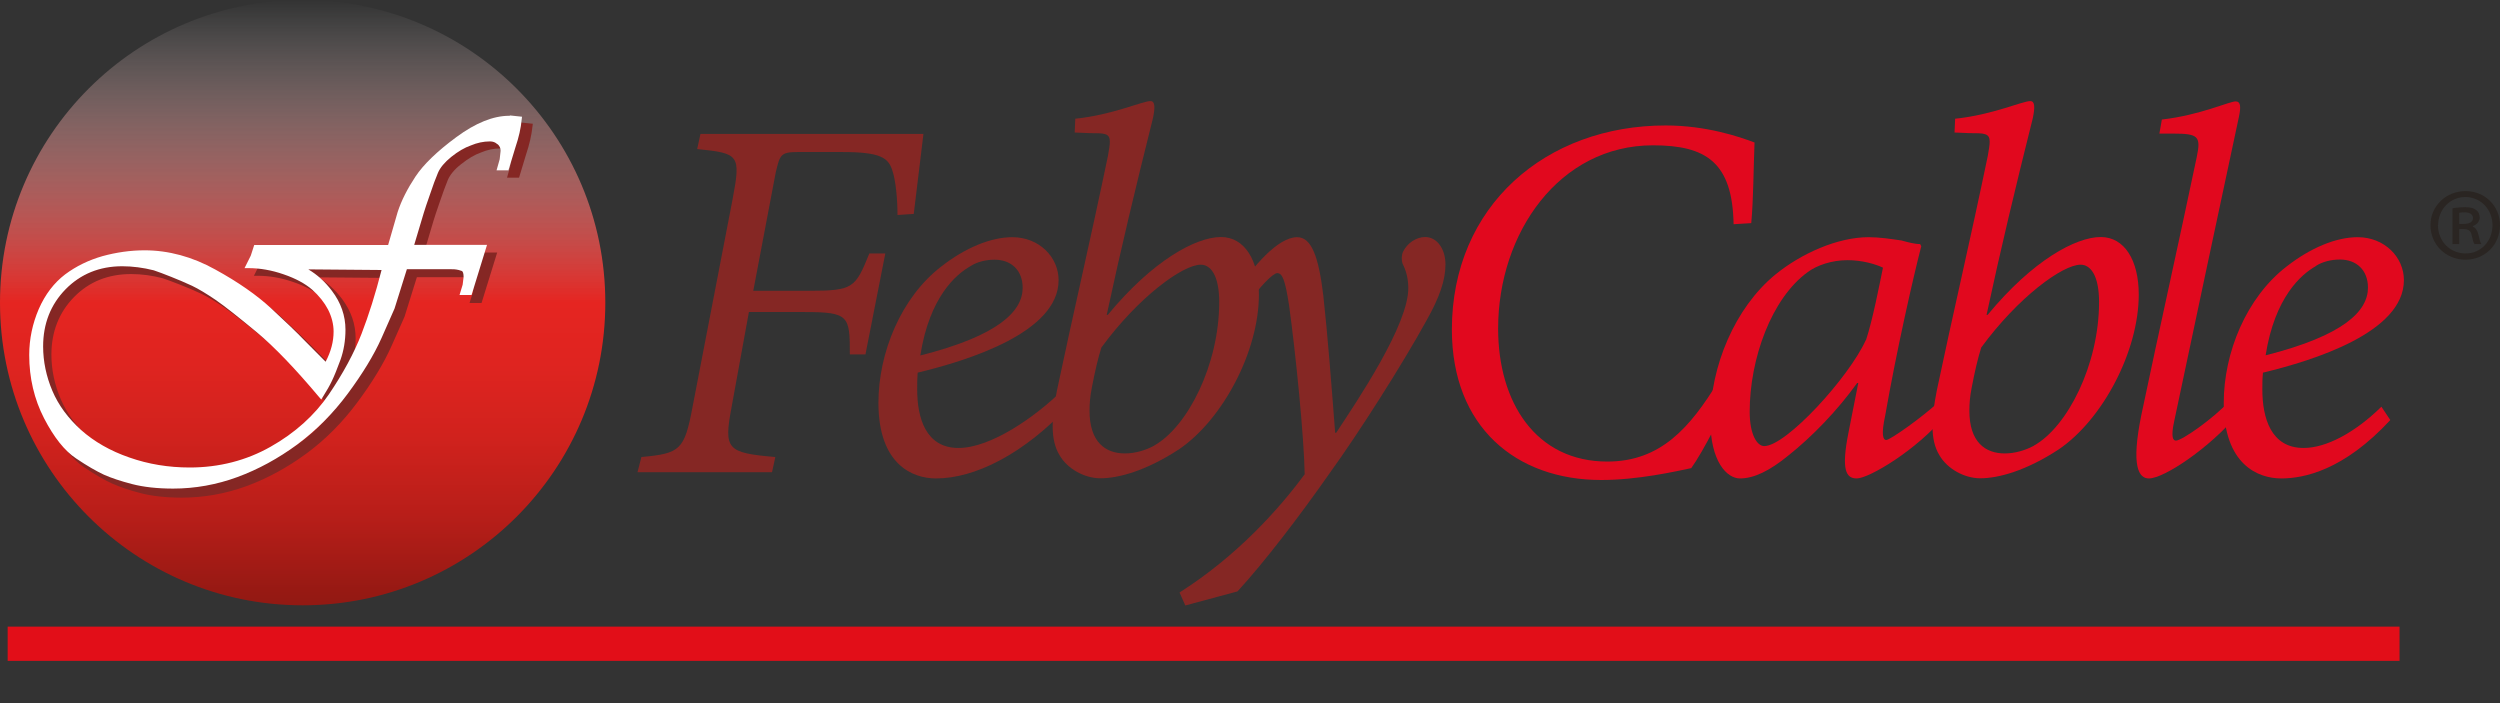
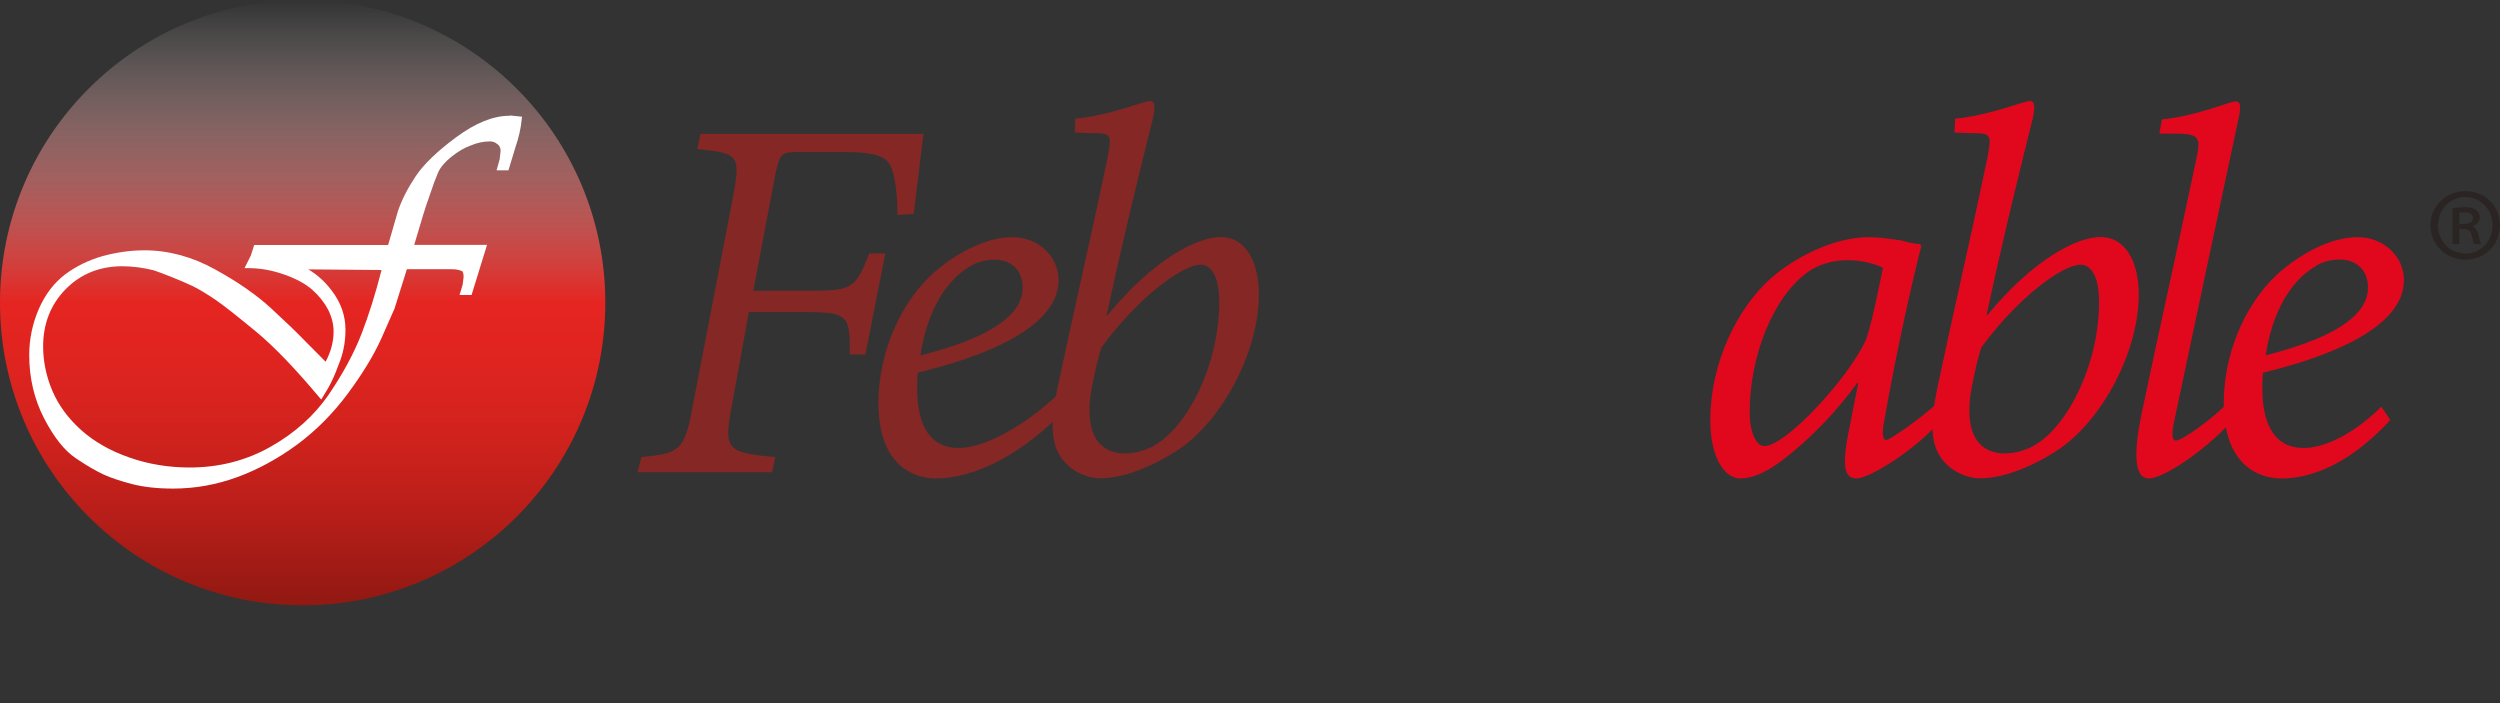
<svg xmlns="http://www.w3.org/2000/svg" width="160" height="45" id="a" data-name="katman 1" viewBox="0 0 160 45">
  <rect x="0" y="0" width="160" height="45" fill="#333333" stroke="none" />
  <defs>
    <linearGradient id="b" data-name="Adsız degrade 71" x1="19.37" y1="0" x2="19.37" y2="38.74" gradientUnits="userSpaceOnUse">
      <stop offset="0" stop-color="#fff" stop-opacity="0" />
      <stop offset=".5" stop-color="#e52521" />
      <stop offset=".6" stop-color="#df2420" />
      <stop offset=".72" stop-color="#d1221d" />
      <stop offset=".85" stop-color="#b81e19" />
      <stop offset=".98" stop-color="#961913" />
      <stop offset="1" stop-color="#921913" />
    </linearGradient>
  </defs>
  <path d="M59.1,8.57c-.07.55-.37,3.1-.62,5.12l-1.04.07c0-1-.11-2.2-.33-2.85-.25-.79-.72-1.18-3.17-1.18h-2.92c-1.07,0-1.11.21-1.37,1.29l-1.44,7.59h3.57c2.85,0,2.96-.19,3.86-2.39h1.02l-1.27,6.46h-1c0-2.45-.04-2.71-2.89-2.71h-3.57s-1.11,6.09-1.11,6.09c-.51,2.71-.3,2.92,2.8,3.19l-.21.97h-8.61s.25-.97.25-.97c2.48-.23,2.75-.44,3.27-3.19l2.57-13.33c.53-2.82.42-2.92-2.27-3.19l.21-.97h14.28Z" style="fill: #852724;" />
  <path d="M62.1,17.04c-.9.51-2.61,1.95-3.2,5.71,5.04-1.27,6.55-2.85,6.55-4.33,0-1.11-.72-1.8-1.8-1.8-.55,0-1.13.14-1.55.42M68.52,25.85c-2.99,3.24-6.15,4.77-8.62,4.77-1.48,0-3.68-.88-3.68-4.84,0-3.2,1.44-6.74,4.03-8.73,1.51-1.18,3.15-1.87,4.54-1.87,1.71,0,2.96,1.27,2.96,2.75,0,3.35-5.79,5.14-9.02,5.92-.03.39-.03.67-.03,1.07,0,1.83.55,3.75,2.64,3.75,2.08,0,4.91-1.99,6.62-3.66l.56.84Z" style="fill: #852724;" />
  <path d="M73.86,28.52c2.15-1.2,4.17-5.19,4.17-9.19,0-1.71-.55-2.39-1.18-2.39-1.16,0-4.01,2.09-6.36,5.3-.21.65-.42,1.55-.62,2.61-.11.55-.14,1.02-.14,1.44,0,2.01,1.02,2.73,2.27,2.73.65,0,1.34-.21,1.85-.49M68.81,7.6c2.41-.25,4.3-1.13,4.82-1.13.3,0,.3.41.16,1.09-1.13,4.51-2.06,8.4-2.96,12.59h.07c2.89-3.5,5.65-4.98,7.24-4.98,1.51,0,2.43,1.48,2.43,3.68,0,3.64-2.32,8.01-5.12,9.91-2.1,1.37-3.86,1.85-5.02,1.85-1.04,0-2.13-.62-2.62-1.48-.28-.46-.44-1.04-.44-1.87,0-.6.09-1.34.28-2.29.95-4.54,2.17-9.74,3.26-15,.07-.41.12-.69.12-.9,0-.55-.33-.55-1.32-.55l-.93-.04.04-.9Z" style="fill: #852724;" />
-   <path d="M85.52,27.69c1.36-2.06,4.65-6.94,4.61-9.28,0-.65-.18-1.18-.37-1.55-.07-.21-.07-.53.04-.76.26-.53.83-.93,1.41-.93.76,0,1.3.76,1.3,1.76,0,.99-.37,2.09-1.23,3.61-1.51,2.75-4.31,7.15-6.13,9.67-2.02,2.89-4.3,5.85-5.95,7.64l-3.34.9-.37-.83c3.68-2.34,6.36-5.33,8.01-7.57-.04-2.38-.58-7.78-1-10.81-.26-1.69-.44-2.06-.76-2.06-.26,0-1.13.86-1.92,2.03l-.69-.83c1.02-1.58,2.64-3.5,3.89-3.5.91,0,1.37,1.23,1.67,3.72.28,2.52.53,5.81.76,8.8h.07Z" style="fill: #852724;" />
-   <path d="M110.88,24.98c-.55,1.3-1.88,3.93-2.64,4.98-1,.21-3.42.76-5.76.76-5.46,0-9.56-3.4-9.56-9.63,0-7.91,6.02-13.07,13.7-13.06,2.57,0,4.7.72,5.67,1.09-.07,1.76-.07,3.64-.21,5.16l-1.13.07c-.07-3.96-1.76-5.05-5.16-5.05-5.99,0-9.91,5.6-9.91,11.73,0,4.72,2.41,8.51,6.99,8.51,3.43,0,5.3-2.2,7.08-5.09l.93.55Z" style="fill: #e1081e;" />
  <path d="M119.42,21.78c.44-1.34.86-3.54,1.09-4.65-.48-.23-1.34-.48-2.27-.48-.99,0-1.95.32-2.54.76-2.34,1.69-3.72,5.58-3.72,8.94,0,1.48.48,2.2.93,2.2,1.41,0,5.42-4.4,6.5-6.78M124.47,26.62c-1.74,2.13-4.84,4-5.64,4-.69,0-1-.55-.53-2.92l.63-3.19h-.07c-1.25,1.74-2.87,3.43-4.44,4.67-1.14.93-2.15,1.44-3.06,1.44-.83,0-1.9-1.06-1.9-3.75,0-3.43,1.59-7.18,4.14-9.28,1.67-1.37,4.01-2.41,5.99-2.41.69,0,1.41.11,2.1.21.41.11.83.23,1.2.23l.07.14c-.51,1.97-1.58,6.67-2.31,10.85-.26,1.2-.14,1.55.07,1.55.25,0,2.31-1.46,3.35-2.43l.41.9Z" style="fill: #e1081e;" />
  <path d="M130.17,28.52c2.15-1.2,4.17-5.19,4.17-9.19,0-1.71-.55-2.39-1.18-2.39-1.16,0-4.01,2.09-6.36,5.3-.21.65-.42,1.55-.62,2.61-.11.55-.14,1.02-.14,1.44,0,2.01,1.02,2.73,2.27,2.73.65,0,1.34-.21,1.85-.49M125.12,7.6c2.41-.25,4.3-1.13,4.82-1.13.3,0,.3.41.16,1.09-1.13,4.51-2.06,8.4-2.96,12.59h.07c2.89-3.5,5.65-4.98,7.24-4.98,1.51,0,2.43,1.48,2.43,3.68,0,3.64-2.32,8.01-5.12,9.91-2.09,1.37-3.86,1.85-5.02,1.85-1.04,0-2.13-.62-2.62-1.48-.28-.46-.44-1.04-.44-1.87,0-.6.09-1.34.28-2.29.95-4.54,2.17-9.74,3.26-15,.07-.41.12-.69.12-.9,0-.55-.34-.55-1.32-.55l-.93-.04.04-.9Z" style="fill: #e1081e;" />
  <path d="M143.17,26.56c-1.66,2.01-4.63,4.06-5.64,4.06-.65,0-1.16-.76-.48-4.08,1.15-5.48,2.38-10.95,3.54-16.48.28-1.34.11-1.51-1.51-1.51h-.88s.16-.9.16-.9c2.45-.28,4.31-1.16,4.72-1.16.32,0,.35.33.21.99-1.37,6.44-2.76,12.91-4.14,19.47-.23,1.04-.07,1.25.11,1.25.39,0,2.43-1.45,3.35-2.46l.56.83Z" style="fill: #e1081e;" />
  <path d="M148.2,17.04c-.9.51-2.61,1.95-3.2,5.7,5.04-1.27,6.55-2.85,6.55-4.33,0-1.11-.72-1.8-1.8-1.8-.55,0-1.13.14-1.55.42M152.99,26.87c-2.99,3.24-5.55,3.75-6.99,3.75-1.48,0-3.68-.88-3.68-4.84,0-3.2,1.44-6.74,4.03-8.73,1.51-1.18,3.15-1.87,4.54-1.87,1.71,0,2.96,1.27,2.96,2.75,0,3.35-5.79,5.14-9.02,5.92-.04.39-.04.67-.04,1.07,0,1.83.55,3.75,2.64,3.75,1.44,0,3.28-.97,4.98-2.64l.56.84Z" style="fill: #e1081e;" />
  <path d="M0,19.37c0,10.7,8.67,19.37,19.37,19.37,10.7,0,19.37-8.67,19.37-19.37h0c0-10.7-8.67-19.37-19.37-19.37C8.67,0,0,8.67,0,19.37" style="fill: url(#b);" />
-   <path d="M23.79,21.88c-.48,1.25-1.19,2.56-2.11,3.91-.91,1.34-2.17,2.47-3.74,3.36-1.56.89-3.32,1.34-5.21,1.34-1.35,0-2.65-.22-3.88-.64-1.23-.43-2.27-1.02-3.11-1.77-.83-.75-1.45-1.6-1.85-2.53-.4-.93-.6-1.89-.6-2.86,0-1.46.49-2.7,1.45-3.68.96-.98,2.18-1.47,3.65-1.47.67,0,1.35.09,2.03.27.29.1.67.24,1.13.42.46.18.9.37,1.33.57.42.2.94.51,1.53.92.59.42,1.48,1.11,2.63,2.07,1.15.96,2.5,2.36,4.01,4.18l.14.17.12-.18c.24-.38.44-.73.59-1.04.15-.31.33-.76.54-1.34.21-.59.32-1.25.32-1.94,0-.89-.29-1.74-.87-2.51-.43-.57-.94-1.04-1.52-1.38l4.72.04c-.39,1.53-.82,2.91-1.29,4.11M33.31,7.85h-.02c-1.02,0-2.17.46-3.41,1.38-1.23.9-2.11,1.76-2.63,2.53-.52.77-.9,1.54-1.14,2.28l-.62,2.12h-8.62s-.22.69-.22.69l-.4.8h.25c.73,0,1.5.13,2.27.4.77.26,1.38.6,1.83.99.44.39.79.82,1.02,1.29.23.46.35.93.35,1.41,0,.65-.17,1.3-.51,1.94l-1.38-1.4c-.49-.5-1.2-1.18-2.12-2.03-.92-.85-2.13-1.7-3.6-2.51-1.48-.82-3.01-1.24-4.56-1.24-.9,0-1.81.13-2.7.37-.89.25-1.7.65-2.41,1.18-.72.54-1.29,1.29-1.7,2.24-.41.94-.61,1.94-.61,2.96,0,1.47.32,2.84.95,4.07.63,1.23,1.32,2.1,2.06,2.59.72.48,1.32.83,1.79,1.04.47.21,1.08.42,1.81.61.74.19,1.63.29,2.64.29,1.41,0,2.81-.25,4.15-.74,1.34-.49,2.63-1.2,3.84-2.09,1.21-.89,2.31-2,3.26-3.28.95-1.28,1.68-2.48,2.17-3.58l.84-1.89.79-2.53h2.8c.17,0,.3,0,.38.02.08.01.2.04.34.09.08.03.12.17.12.39l-.06.49-.21.66h.77s1-3.23,1-3.23h-4.68s.61-2.05.61-2.05c.07-.23.2-.63.4-1.2.19-.57.37-1.04.51-1.39.14-.33.42-.68.86-1.02.44-.35.86-.6,1.26-.74.4-.17.81-.26,1.24-.26.2,0,.35.06.48.18h.02c.12.11.19.24.19.43l-.06.55-.2.71h.77l.45-1.49c.21-.62.35-1.23.41-1.8l.02-.16-.76-.08Z" style="fill: #852724;" />
  <path d="M23.14,21.36c-.48,1.24-1.19,2.55-2.1,3.89-.91,1.33-2.16,2.46-3.72,3.34-1.55.88-3.3,1.33-5.18,1.33-1.34,0-2.64-.21-3.86-.64-1.22-.42-2.26-1.02-3.09-1.76-.83-.75-1.45-1.59-1.84-2.51-.39-.92-.59-1.88-.59-2.84,0-1.45.48-2.68,1.44-3.66.95-.97,2.17-1.47,3.62-1.47.66,0,1.35.09,2.02.26.28.1.66.23,1.12.42.45.18.9.37,1.33.57.42.2.93.51,1.52.91.59.41,1.47,1.11,2.62,2.06,1.14.95,2.48,2.35,3.99,4.15l.14.16.11-.18c.24-.38.44-.73.58-1.03.15-.31.33-.76.54-1.33.21-.59.32-1.24.32-1.93,0-.89-.29-1.73-.87-2.49-.43-.57-.93-1.03-1.51-1.37l4.69.04c-.39,1.52-.82,2.89-1.28,4.08M32.61,7.41h-.02c-1.02,0-2.16.46-3.39,1.37-1.22.9-2.1,1.75-2.61,2.52-.51.77-.9,1.53-1.14,2.27l-.61,2.11h-8.57s-.22.68-.22.68l-.4.8h.25c.73,0,1.49.13,2.26.4.76.26,1.37.59,1.82.98.44.39.78.82,1.02,1.28.23.46.35.93.35,1.4,0,.64-.17,1.29-.51,1.93l-1.38-1.39c-.48-.5-1.19-1.18-2.1-2.02-.92-.85-2.12-1.69-3.58-2.49-1.47-.82-3-1.23-4.53-1.23-.9,0-1.8.13-2.68.37-.88.25-1.69.64-2.4,1.17-.71.54-1.28,1.28-1.69,2.22-.4.93-.61,1.92-.61,2.94,0,1.47.32,2.83.95,4.05.63,1.22,1.32,2.09,2.05,2.57.71.48,1.31.82,1.78,1.04.47.21,1.07.41,1.8.6.73.19,1.62.29,2.63.29,1.4,0,2.79-.25,4.12-.74,1.33-.49,2.61-1.19,3.82-2.08,1.2-.89,2.29-1.98,3.24-3.26.94-1.27,1.67-2.46,2.16-3.56l.83-1.88.79-2.52h2.79c.17,0,.3,0,.38.02.08.01.2.04.34.09.08.03.12.17.12.39l-.06.49-.2.66h.77l.99-3.21h-4.66s.61-2.04.61-2.04c.07-.23.2-.63.4-1.19.19-.57.36-1.03.51-1.38.14-.33.42-.67.85-1.02.44-.35.85-.59,1.25-.73.4-.17.81-.26,1.23-.26.19,0,.35.06.47.18h.02c.12.11.19.24.19.42l-.06.54-.2.71h.76l.45-1.48c.21-.62.35-1.22.4-1.79l.02-.16-.76-.08Z" style="fill: #fff;" />
  <path d="M157.39,14.33h.29c.3,0,.59-.1.59-.36,0-.22-.15-.38-.55-.38-.16,0-.26.01-.33.03v.71ZM157.39,15.62h-.43v-2.29c.23-.04.48-.07.8-.07.39,0,.58.07.71.18.14.1.23.27.23.49,0,.27-.21.45-.44.54v.03c.19.08.3.26.37.56.07.34.12.48.18.56h-.44c-.07-.08-.12-.29-.19-.59-.05-.26-.21-.37-.52-.37h-.27v.96ZM156.03,14.41c0,1.02.76,1.81,1.77,1.81.98.01,1.72-.8,1.72-1.8,0-1-.74-1.81-1.74-1.81-.99,0-1.74.81-1.74,1.8M160,14.41c0,1.25-.96,2.21-2.21,2.21-1.25,0-2.24-.96-2.24-2.21,0-1.22.99-2.18,2.25-2.18,1.24,0,2.2.96,2.2,2.18" style="fill: #2a2522;" />
-   <line x1=".49" y1="41.2" x2="153.57" y2="41.2" style="fill: none; stroke: #e20e18; stroke-miterlimit: 10; stroke-width: 2.19px;" />
</svg>